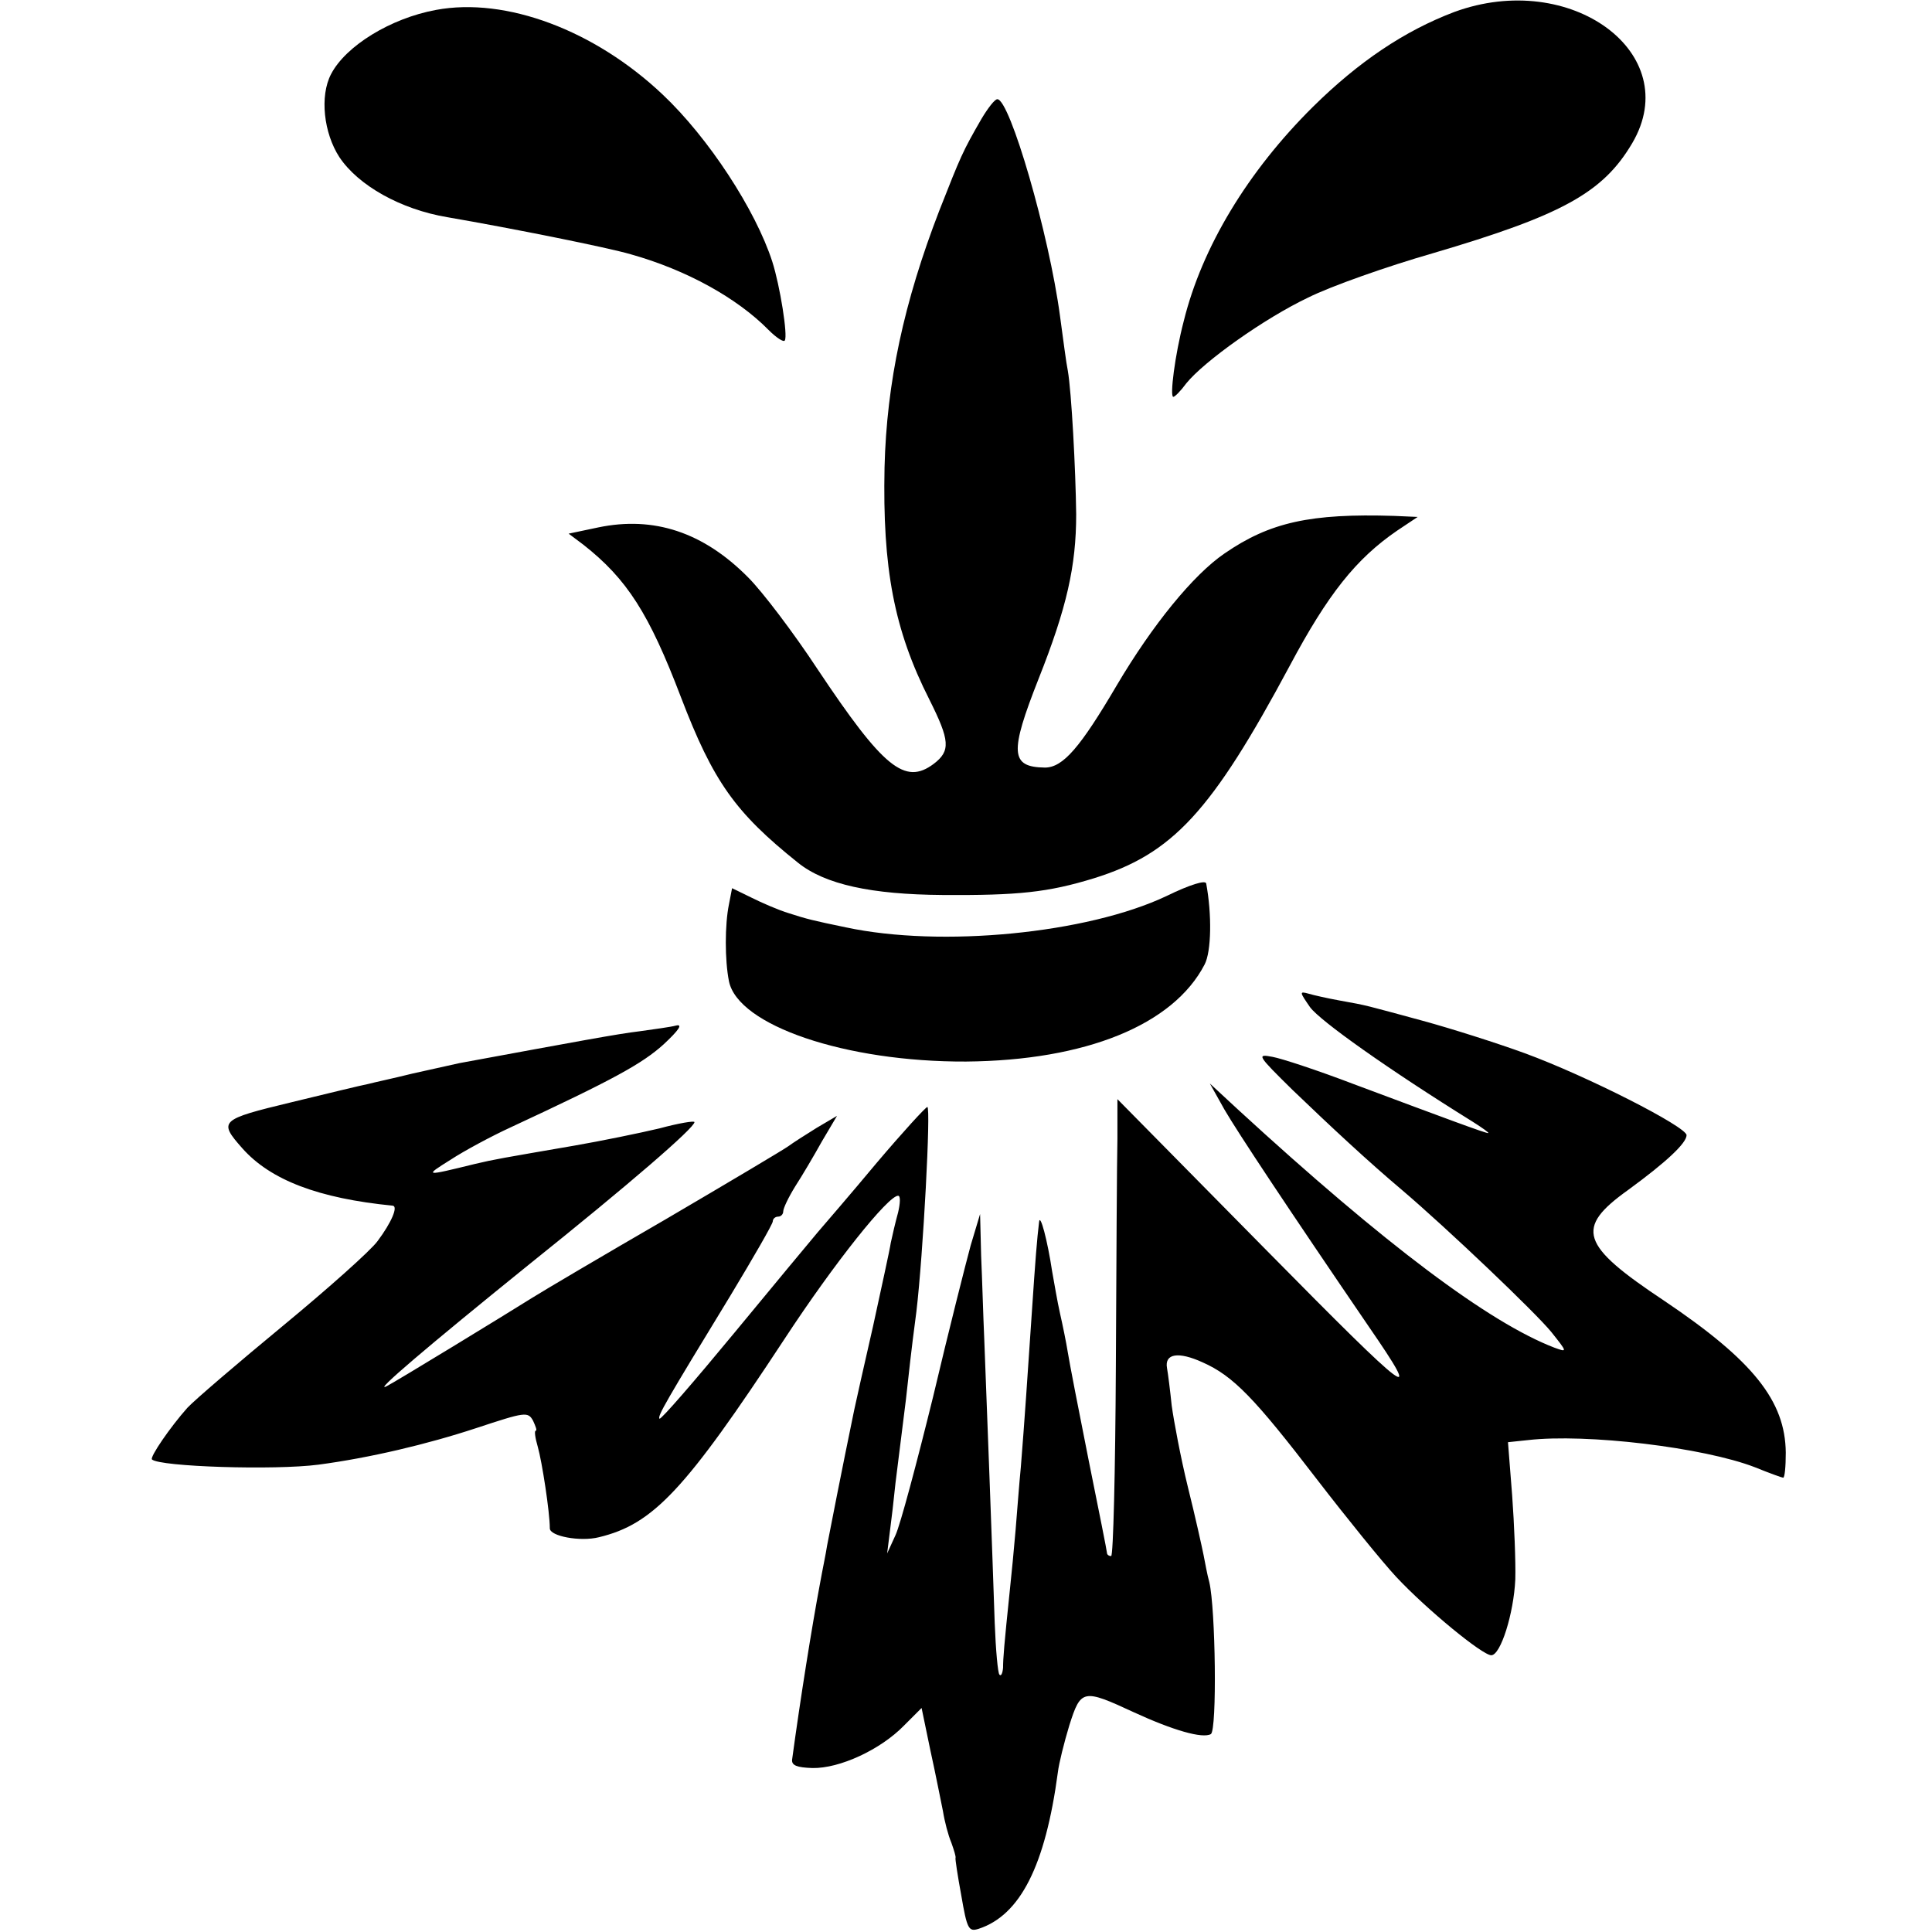
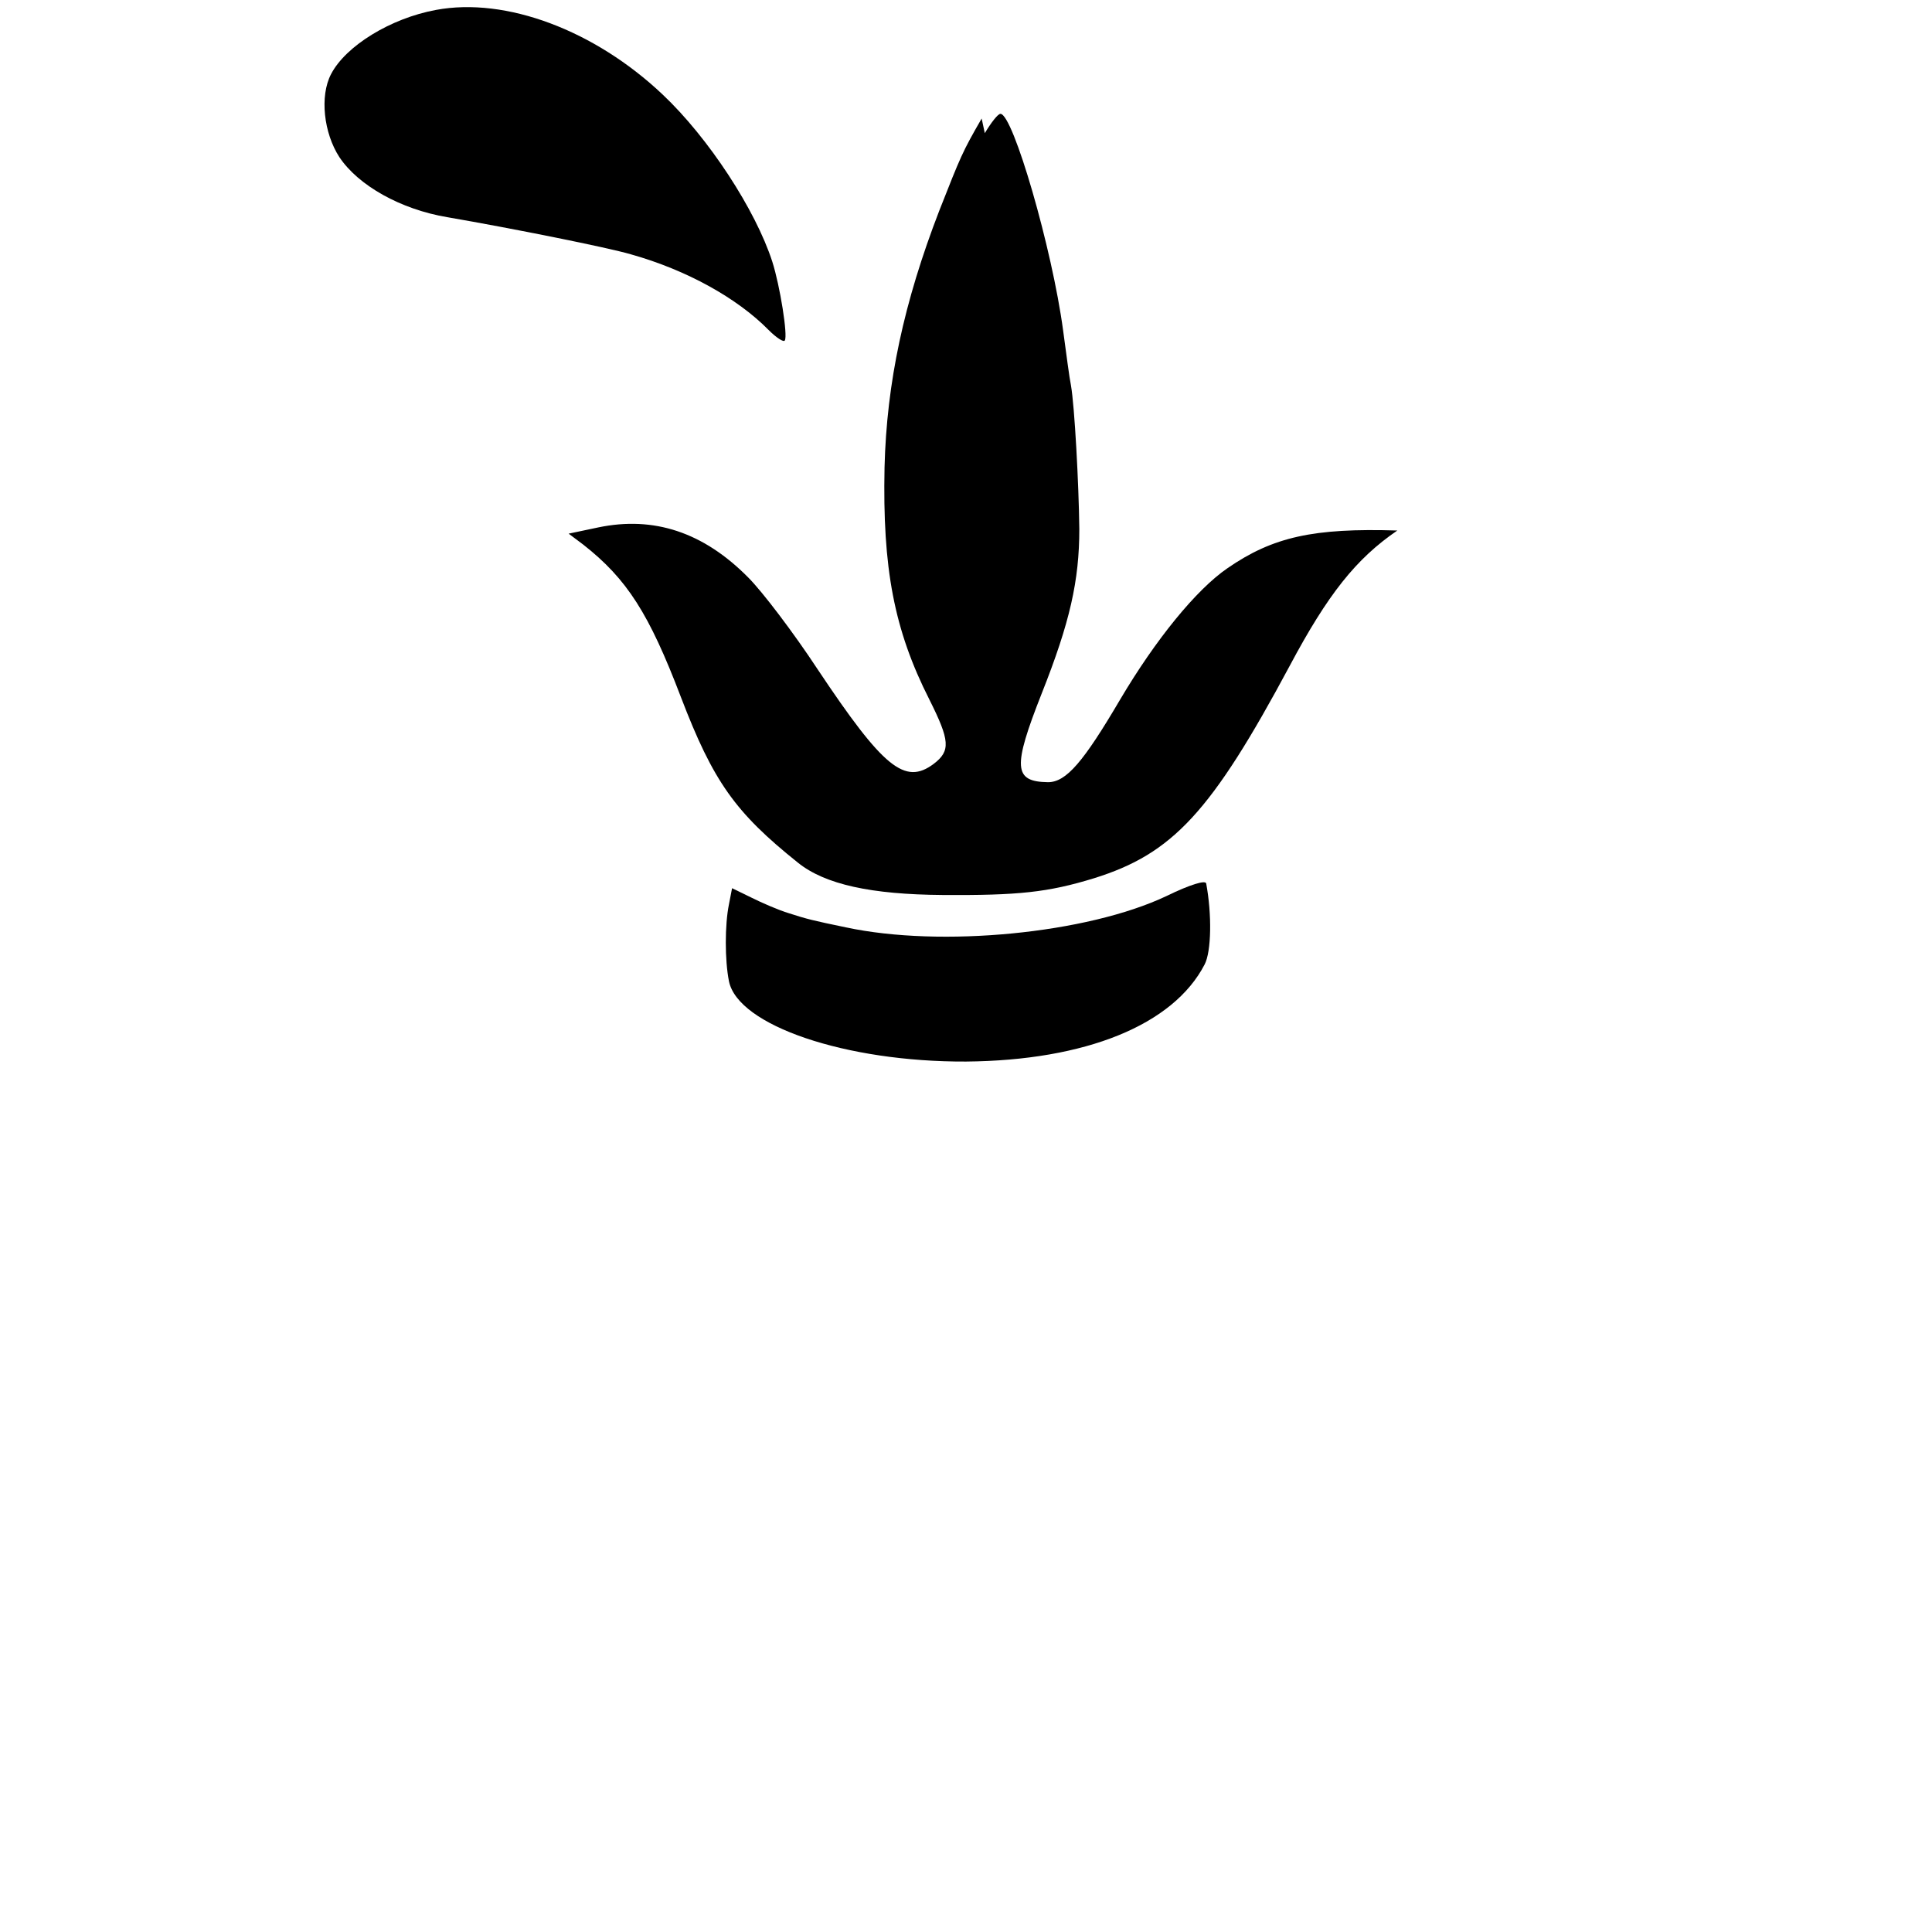
<svg xmlns="http://www.w3.org/2000/svg" version="1.0" width="370pt" height="370pt" viewBox="0 0 370 370" preserveAspectRatio="xMidYMid meet">
  <g transform="translate(0,370) scale(0.1,-0.1)" fill="#000000" stroke="none">
-     <path d="M2785 3677 c-95 -36 -183 -95 -271 -182 -124 -123 -212 -268 -247 -410 -17 -65 -27 -145 -20 -145 3 0 14 11 25 26 34 42 149 124 233 164 44 22 152 60 239 85 248 73 326 116 382 211 101 172 -118 333 -341 251z" />
    <path d="M835 3681 c-87 -16 -173 -69 -201 -123 -22 -42 -14 -113 16 -159 36 -54 117 -100 207 -115 122 -21 307 -58 351 -71 107 -30 204 -84 264 -145 15 -15 29 -24 31 -20 6 9 -9 104 -24 151 -32 99 -122 237 -210 320 -130 123 -300 187 -434 162z" />
-     <path d="M1880 3473 c-37 -64 -40 -72 -81 -176 -68 -176 -101 -330 -105 -492 -4 -193 18 -311 86 -445 39 -78 41 -98 8 -123 -55 -41 -96 -8 -222 181 -46 70 -106 149 -133 176 -86 87 -181 118 -287 96 l-57 -12 28 -21 c84 -66 126 -132 187 -292 62 -162 104 -221 224 -317 52 -42 141 -61 277 -62 145 -1 202 5 290 32 151 47 225 127 375 407 73 137 127 205 206 259 l39 26 -45 2 c-160 5 -238 -12 -325 -72 -60 -41 -138 -137 -206 -252 -70 -119 -103 -158 -138 -158 -66 1 -68 28 -12 170 54 136 72 216 72 315 -1 86 -9 235 -16 275 -3 14 -9 61 -15 105 -21 157 -96 415 -120 415 -5 0 -18 -17 -30 -37z" />
+     <path d="M1880 3473 c-37 -64 -40 -72 -81 -176 -68 -176 -101 -330 -105 -492 -4 -193 18 -311 86 -445 39 -78 41 -98 8 -123 -55 -41 -96 -8 -222 181 -46 70 -106 149 -133 176 -86 87 -181 118 -287 96 l-57 -12 28 -21 c84 -66 126 -132 187 -292 62 -162 104 -221 224 -317 52 -42 141 -61 277 -62 145 -1 202 5 290 32 151 47 225 127 375 407 73 137 127 205 206 259 c-160 5 -238 -12 -325 -72 -60 -41 -138 -137 -206 -252 -70 -119 -103 -158 -138 -158 -66 1 -68 28 -12 170 54 136 72 216 72 315 -1 86 -9 235 -16 275 -3 14 -9 61 -15 105 -21 157 -96 415 -120 415 -5 0 -18 -17 -30 -37z" />
    <path d="M2234 1984 c-152 -72 -432 -99 -614 -60 -63 13 -75 16 -109 27 -20 6 -52 20 -72 30 l-37 18 -6 -31 c-8 -39 -8 -107 0 -147 17 -85 224 -155 454 -154 229 2 397 70 457 186 13 25 14 96 3 155 -1 7 -31 -2 -76 -24z" />
-     <path d="M2509 1771 c19 -26 150 -119 311 -219 19 -12 33 -22 30 -22 -6 0 -76 26 -258 94 -68 26 -138 49 -155 52 -31 6 -29 3 38 -63 76 -73 146 -138 210 -192 87 -74 256 -235 286 -272 31 -39 31 -39 6 -30 -125 48 -324 197 -606 456 l-54 50 28 -50 c25 -43 121 -188 276 -415 106 -154 84 -138 -195 145 l-286 290 0 -75 c-1 -41 -2 -238 -3 -437 -1 -200 -5 -363 -9 -363 -5 0 -8 3 -8 6 0 3 -16 83 -35 177 -19 95 -37 188 -40 207 -3 19 -10 53 -15 75 -5 22 -11 58 -15 80 -9 60 -23 112 -25 95 -4 -33 -7 -70 -14 -175 -8 -119 -14 -208 -21 -295 -3 -30 -7 -84 -10 -120 -3 -36 -8 -87 -11 -115 -11 -106 -13 -131 -13 -149 -1 -11 -4 -17 -7 -13 -3 3 -7 47 -9 99 -4 122 -16 442 -20 543 -2 44 -4 116 -6 160 l-2 80 -18 -60 c-9 -33 -42 -163 -72 -290 -31 -126 -63 -246 -72 -265 l-16 -35 5 40 c3 22 8 65 11 95 4 30 8 66 10 80 2 14 6 50 10 80 6 53 9 85 20 168 13 109 28 392 21 392 -3 0 -47 -48 -97 -107 -50 -60 -101 -119 -113 -133 -12 -14 -84 -101 -160 -193 -76 -92 -140 -166 -143 -164 -4 5 11 31 136 236 44 73 81 137 81 142 0 5 5 9 10 9 6 0 10 5 10 10 0 6 10 27 23 48 13 20 36 59 51 86 l29 49 -39 -23 c-21 -13 -46 -29 -54 -35 -8 -6 -114 -69 -235 -140 -121 -70 -236 -138 -255 -150 -51 -32 -262 -161 -280 -170 -26 -13 76 74 274 234 191 153 316 261 316 272 0 3 -30 -2 -67 -12 -38 -9 -111 -24 -163 -33 -139 -24 -152 -26 -190 -35 -98 -24 -98 -24 -47 8 26 17 78 45 115 62 198 92 252 122 293 159 29 27 37 39 24 36 -11 -3 -42 -7 -70 -11 -42 -5 -117 -19 -345 -61 -14 -3 -54 -12 -90 -20 -36 -9 -74 -17 -85 -20 -11 -2 -77 -18 -147 -35 -137 -33 -140 -36 -94 -88 54 -61 146 -96 288 -110 11 -1 -2 -32 -29 -68 -13 -18 -95 -91 -181 -162 -86 -71 -169 -142 -183 -157 -33 -37 -72 -94 -68 -99 15 -14 235 -21 319 -10 98 13 208 39 302 70 94 31 99 32 109 14 5 -11 8 -19 5 -19 -3 0 -1 -14 4 -31 8 -28 23 -125 23 -156 0 -15 58 -26 94 -17 104 25 165 90 355 379 97 148 199 275 218 275 5 0 4 -15 0 -32 -5 -18 -11 -44 -14 -58 -2 -14 -18 -86 -34 -160 -17 -74 -33 -146 -36 -160 -23 -111 -48 -239 -52 -260 -2 -14 -9 -47 -14 -75 -15 -80 -37 -217 -53 -335 -1 -11 9 -15 39 -16 52 -1 130 35 175 81 l34 34 17 -82 c10 -45 20 -97 24 -116 3 -19 10 -46 16 -60 5 -14 9 -27 8 -29 -1 -1 4 -34 11 -72 11 -64 14 -70 33 -64 80 26 128 121 152 300 2 17 12 57 22 90 22 69 26 70 123 25 76 -35 132 -51 148 -42 12 8 9 240 -3 291 -4 14 -8 37 -11 52 -3 15 -16 74 -30 130 -14 57 -27 127 -31 156 -3 29 -7 61 -9 72 -5 28 22 32 68 11 59 -26 100 -69 219 -224 57 -74 125 -158 152 -187 58 -62 165 -150 182 -150 18 0 43 80 46 145 1 33 -2 106 -6 161 l-8 102 38 4 c112 13 337 -14 435 -52 27 -11 52 -20 54 -20 3 0 5 21 5 48 -1 99 -62 176 -233 291 -161 107 -171 139 -69 212 74 54 112 90 112 105 0 16 -190 113 -310 157 -52 19 -140 47 -195 62 -111 30 -104 29 -160 39 -22 4 -49 10 -59 13 -18 5 -17 3 3 -26z" />
  </g>
</svg>